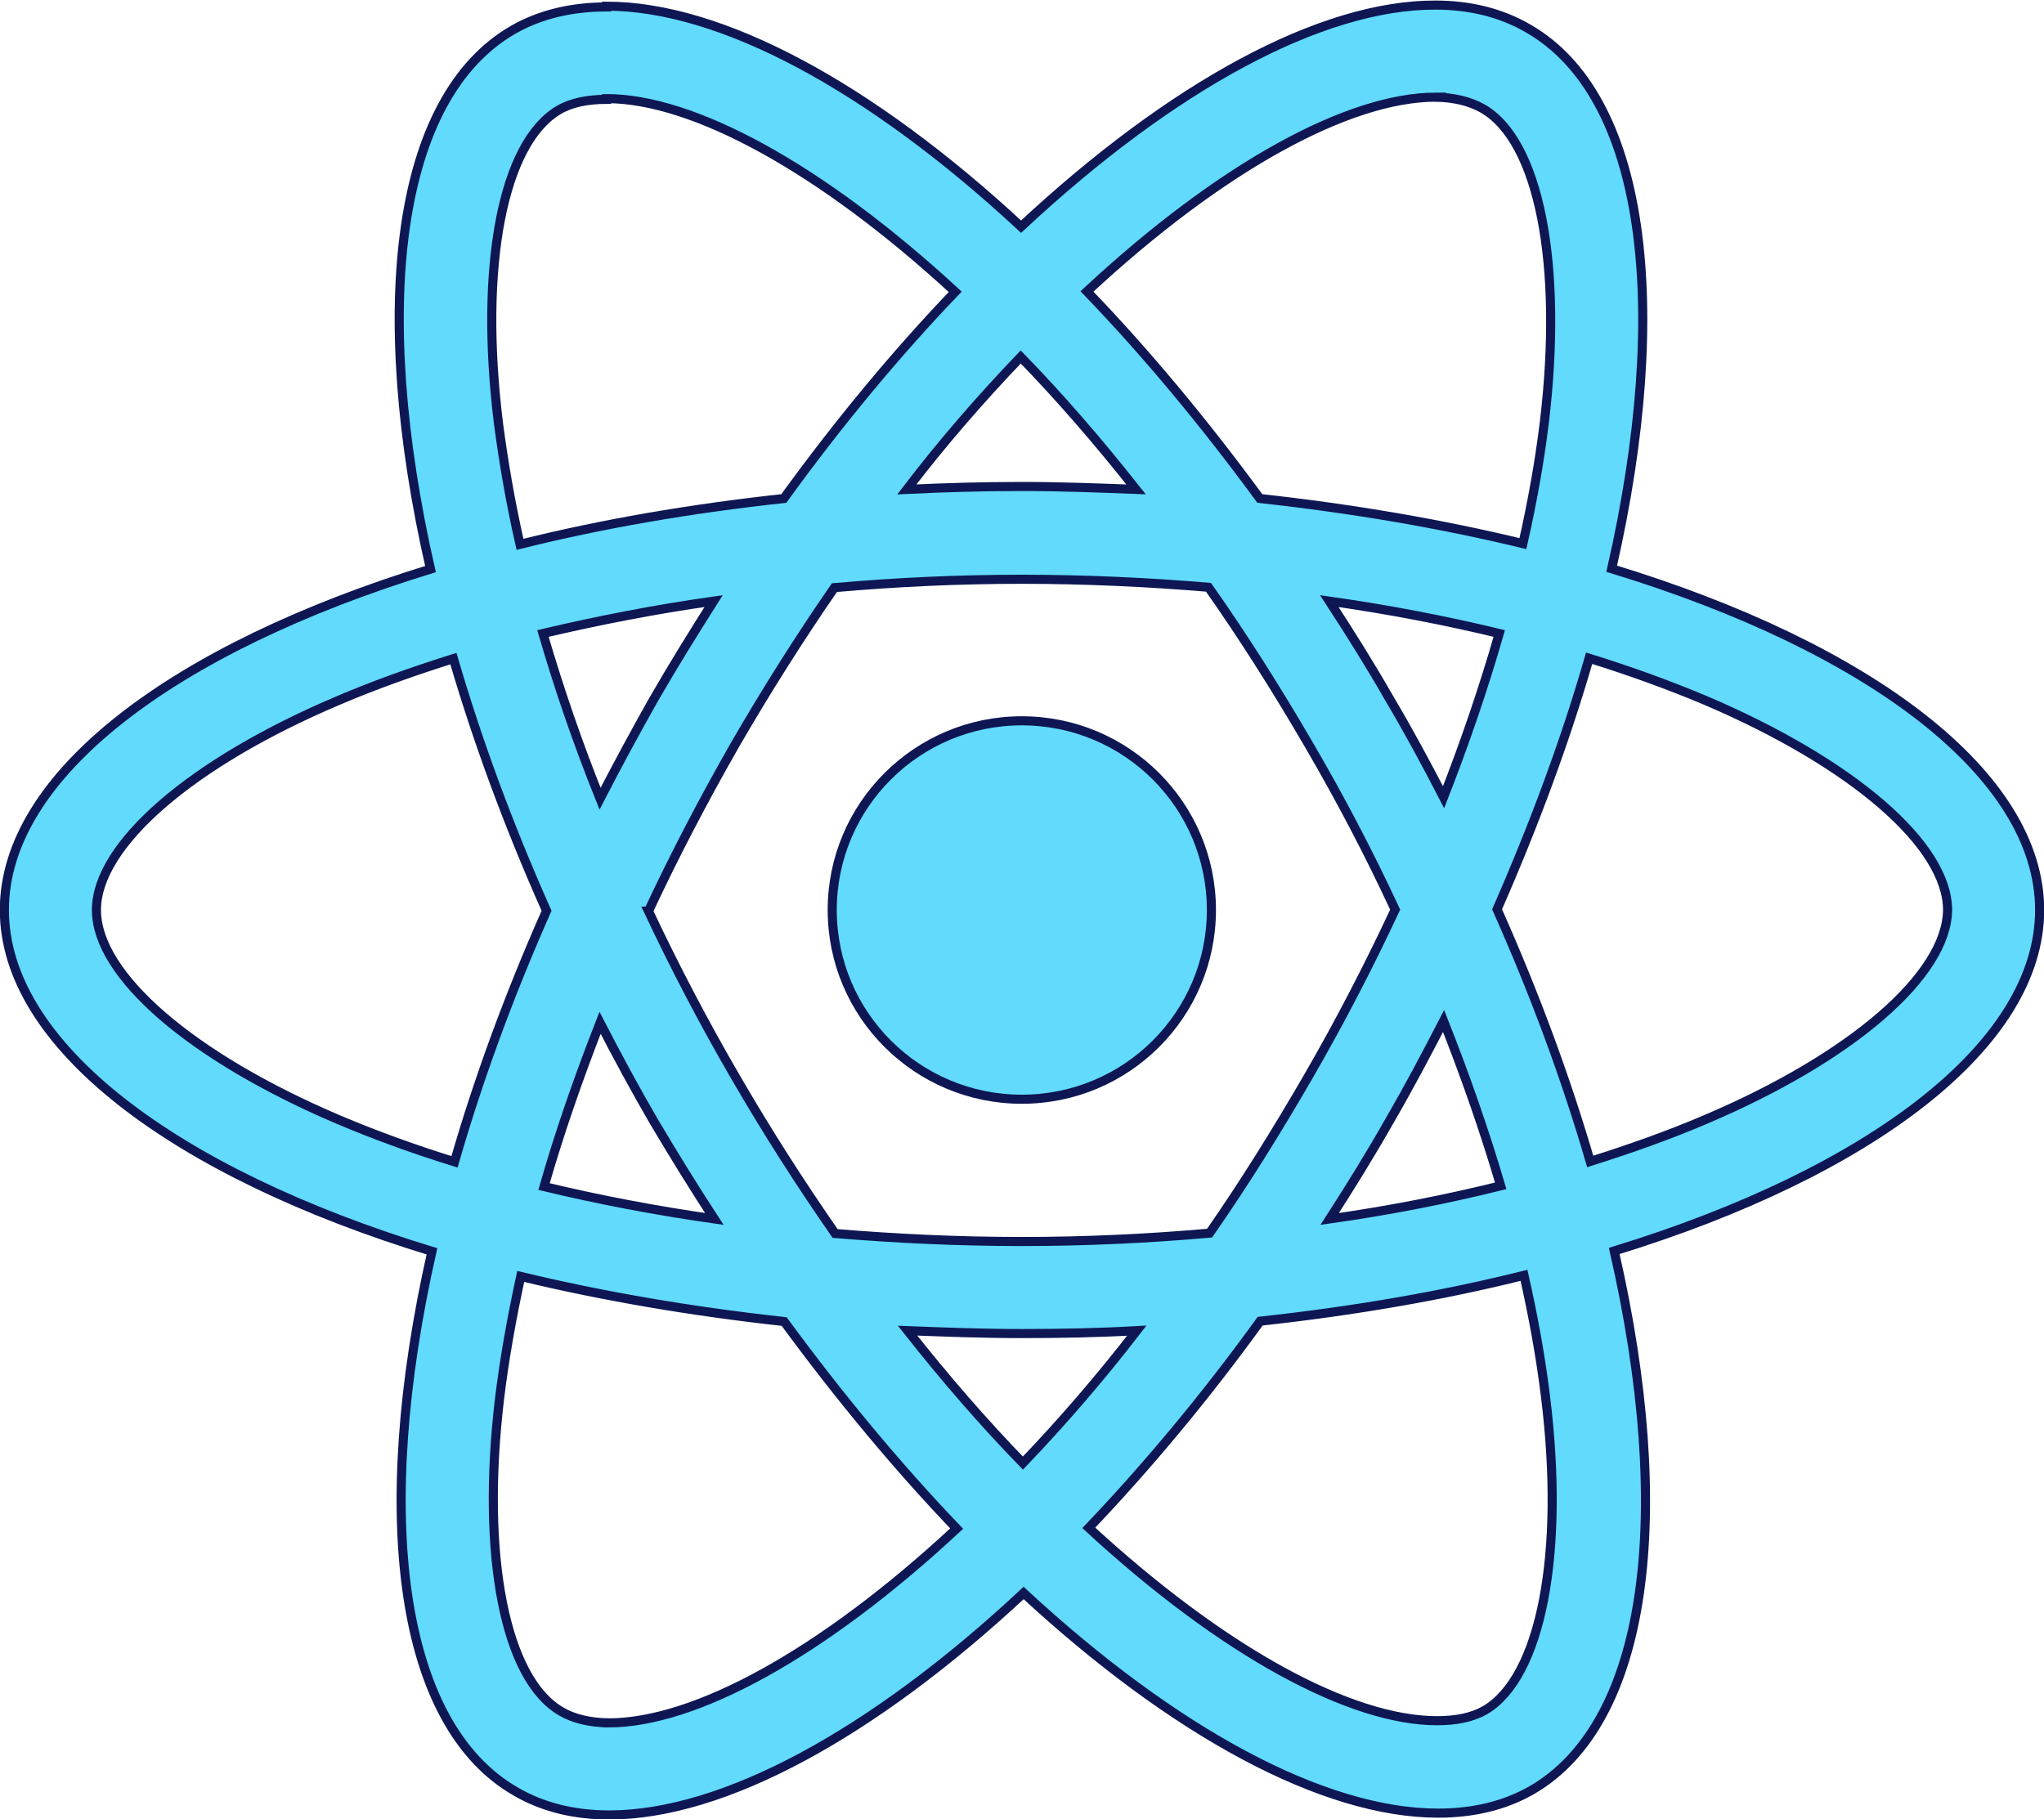
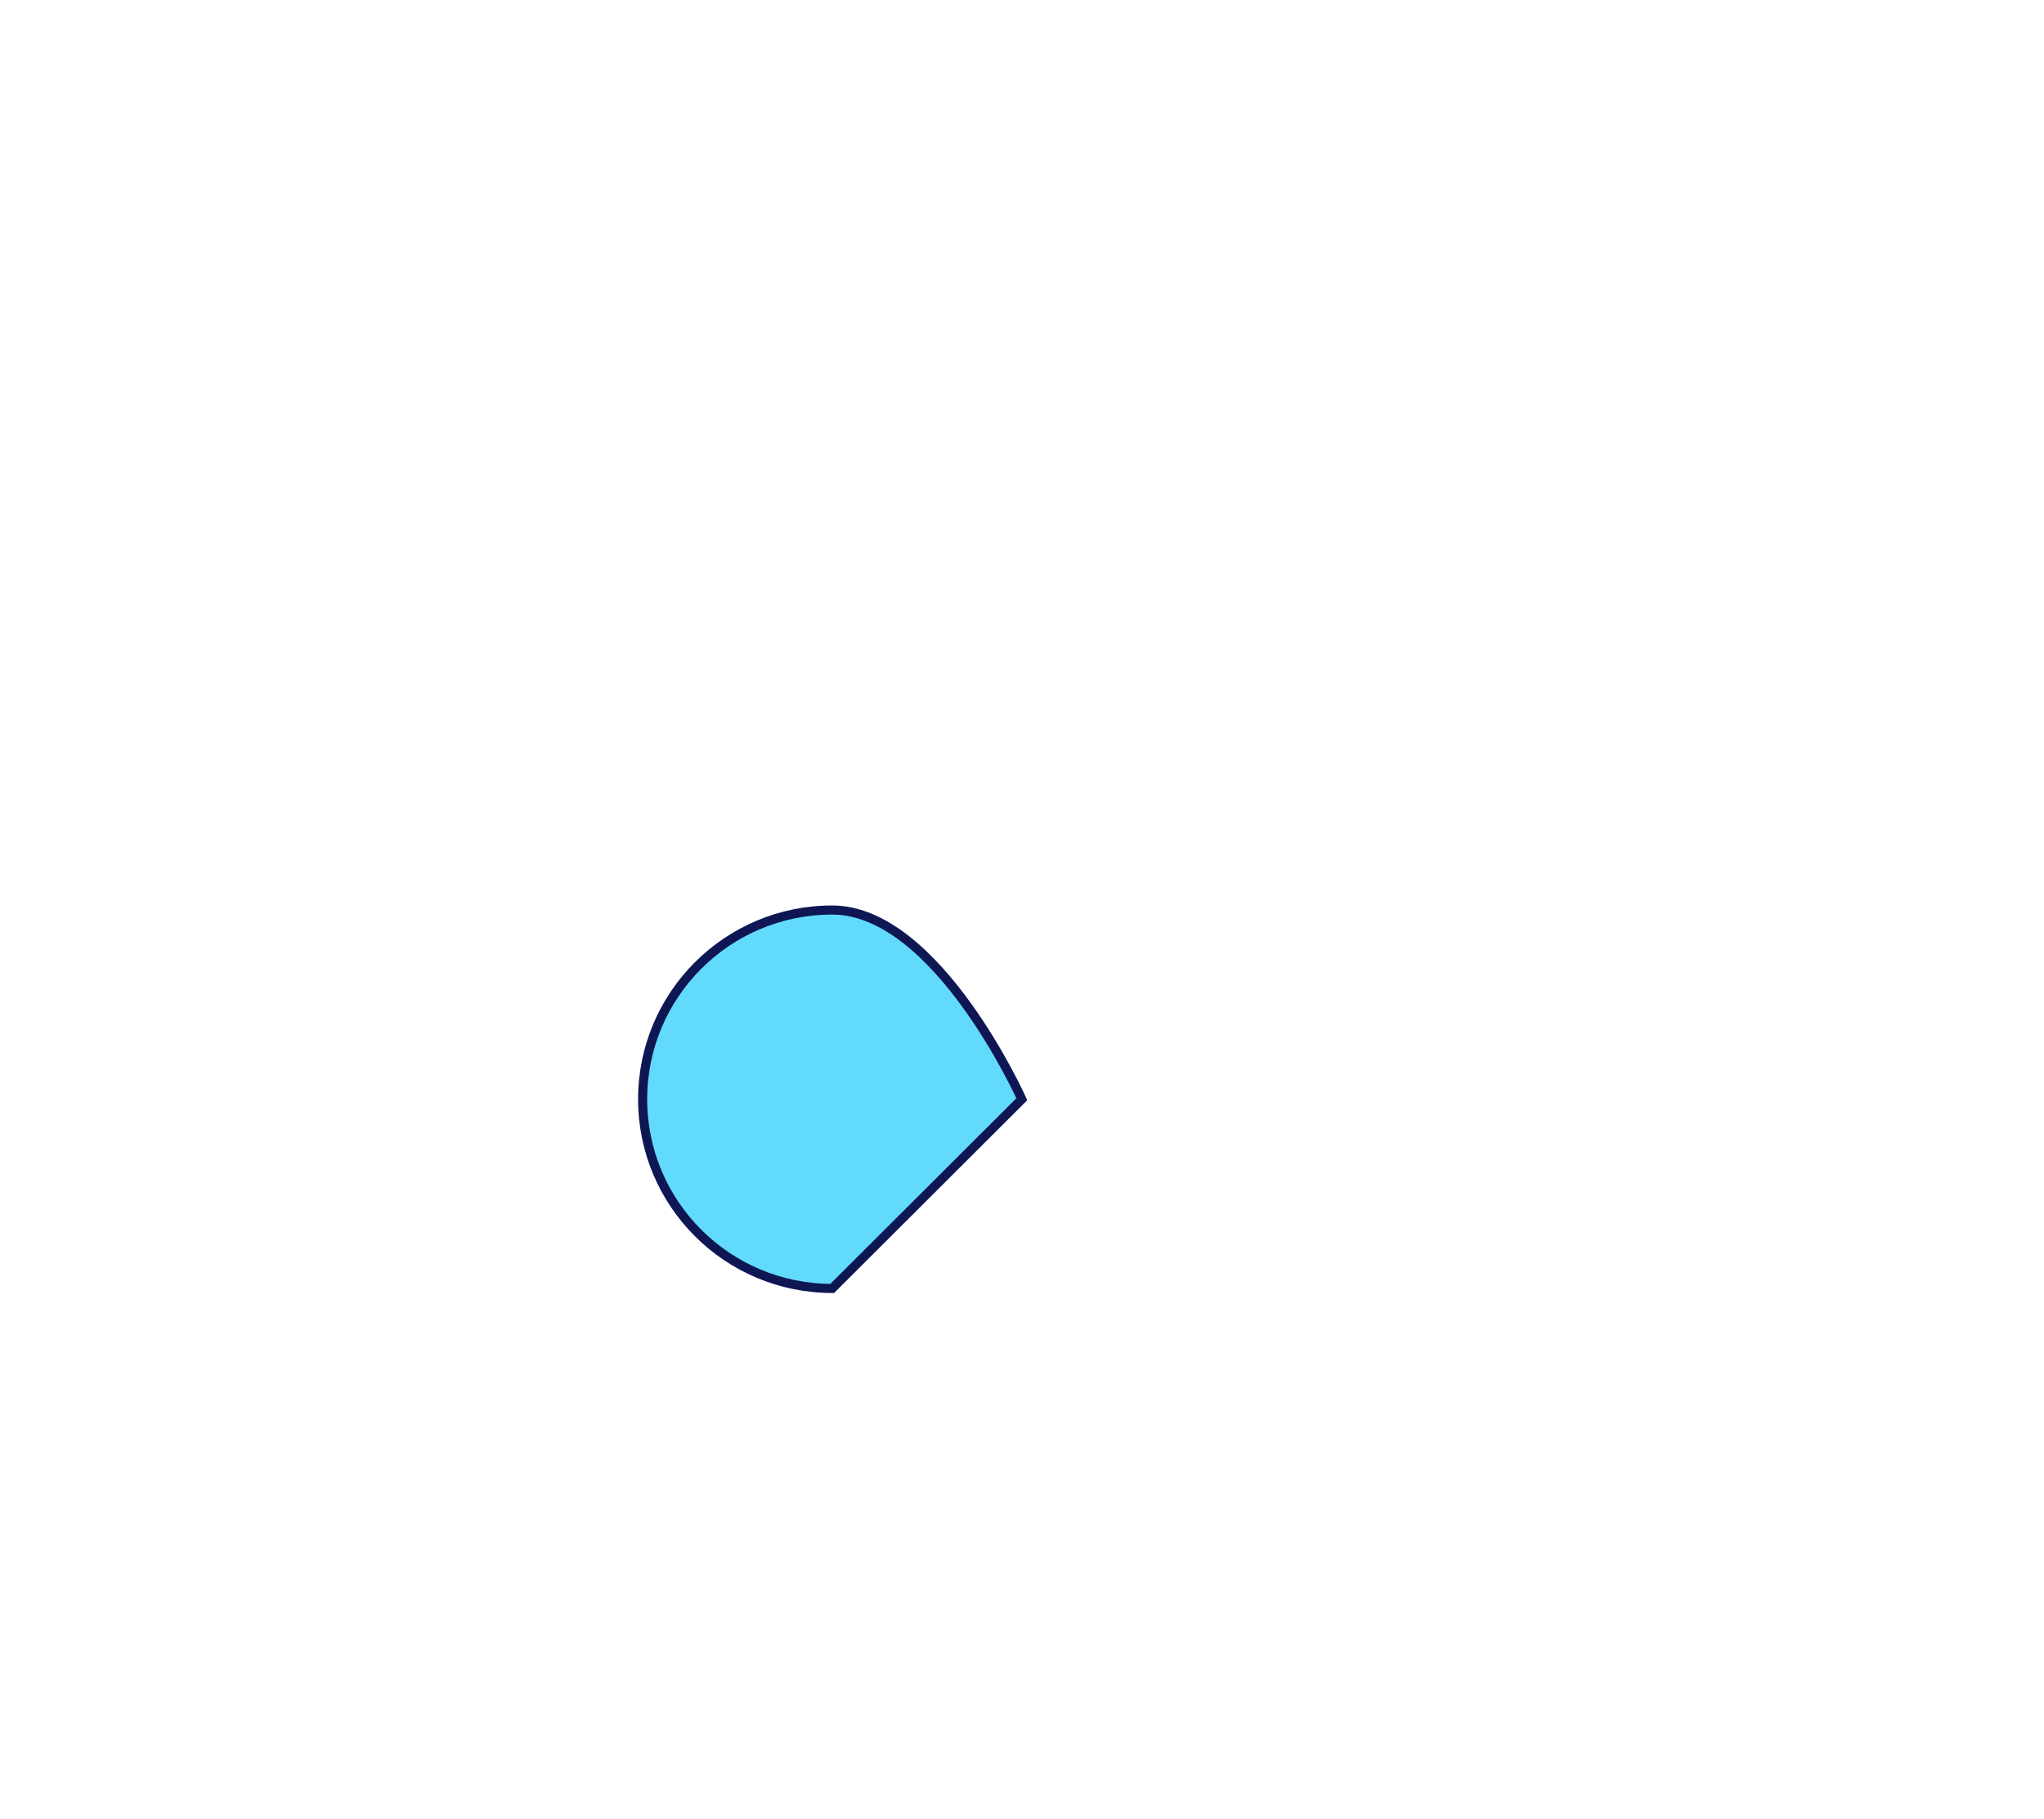
<svg xmlns="http://www.w3.org/2000/svg" id="Layer_1" viewBox="0 0 56.17 50">
-   <path d="M56.05,25.01c0-3.7-4.64-7.21-11.76-9.38,1.65-7.24.92-13.01-2.3-14.85-.74-.43-1.6-.64-2.54-.64h0c-3.14-.01-7.24,2.22-11.39,6.09C23.91,2.38,19.81.17,16.67.17v.02c-.95,0-1.82.2-2.57.63-3.21,1.85-3.92,7.6-2.27,14.82C4.74,17.82.12,21.32.12,25.01s4.64,7.21,11.75,9.38c-1.64,7.25-.91,13.01,2.31,14.85.74.43,1.6.64,2.56.64,3.14,0,7.24-2.23,11.39-6.1,4.15,3.84,8.25,6.05,11.39,6.05.95,0,1.82-.2,2.57-.63,3.21-1.85,3.92-7.6,2.27-14.82,7.07-2.17,11.69-5.68,11.69-9.37ZM39.44,2.67h0c.52.01.94.11,1.3.31,1.55.88,2.22,4.27,1.7,8.62-.13,1.07-.33,2.19-.59,3.34-2.23-.54-4.67-.96-7.23-1.24-1.54-2.1-3.14-4.02-4.75-5.69,3.71-3.45,7.2-5.33,9.57-5.34ZM17.98,30.84c.54.91,1.09,1.8,1.65,2.66-1.62-.23-3.18-.53-4.68-.89.42-1.47.95-2.99,1.54-4.5.47.91.96,1.82,1.49,2.73ZM14.92,17.41c1.49-.35,3.06-.66,4.69-.89-.55.87-1.11,1.77-1.64,2.69-.52.92-1.01,1.83-1.48,2.74-.6-1.49-1.12-3-1.57-4.54ZM17.82,25.04c.71-1.52,1.51-3.05,2.36-4.54.89-1.54,1.81-2.99,2.75-4.35,1.7-.15,3.42-.23,5.15-.23s3.45.08,5.13.22c.95,1.35,1.87,2.8,2.76,4.33.87,1.49,1.66,3,2.37,4.53-.71,1.52-1.5,3.05-2.36,4.54-.89,1.54-1.8,3-2.74,4.35-1.7.15-3.42.23-5.16.23s-3.44-.08-5.13-.22c-.94-1.35-1.87-2.8-2.75-4.32-.87-1.5-1.66-3.01-2.38-4.54ZM38.18,30.81c.53-.91,1.02-1.84,1.49-2.75.59,1.49,1.12,3,1.57,4.53-1.49.37-3.07.68-4.7.91.56-.87,1.12-1.77,1.64-2.69ZM38.17,19.18c-.52-.91-1.08-1.8-1.64-2.66,1.62.23,3.18.53,4.67.89-.42,1.47-.94,2.99-1.53,4.5-.47-.91-.96-1.82-1.5-2.73ZM31.22,13.45c-1.03-.04-2.08-.08-3.14-.08s-2.13.03-3.16.08c.97-1.27,2.02-2.48,3.13-3.64,1.06,1.09,2.12,2.31,3.17,3.64ZM15.36,3.02c.34-.2.79-.29,1.31-.29v-.02c2.36,0,5.86,1.88,9.58,5.31-1.6,1.67-3.19,3.58-4.71,5.68-2.58.28-5.01.7-7.25,1.26-.26-1.14-.45-2.25-.59-3.31-.54-4.35.12-7.73,1.66-8.63ZM12.49,31.93c-1.13-.35-2.2-.74-3.19-1.16-4.04-1.72-6.65-3.97-6.65-5.76s2.61-4.05,6.65-5.76c.98-.42,2.05-.8,3.16-1.15.65,2.23,1.5,4.55,2.56,6.93-1.05,2.37-1.89,4.68-2.53,6.9ZM16.72,47.35c-.51-.01-.95-.11-1.29-.31-1.55-.88-2.22-4.27-1.7-8.62.13-1.07.33-2.19.58-3.34,2.24.54,4.68.96,7.24,1.24,1.54,2.1,3.14,4.02,4.74,5.69-3.71,3.45-7.2,5.34-9.57,5.34ZM28.11,40.21c-1.06-1.09-2.12-2.31-3.17-3.64,1.02.04,2.07.08,3.13.08s2.13-.02,3.17-.08c-.98,1.27-2.02,2.48-3.13,3.64ZM40.81,47c-.35.2-.79.29-1.32.29-2.36,0-5.85-1.87-9.57-5.3,1.6-1.68,3.19-3.58,4.71-5.68,2.57-.28,5.01-.7,7.25-1.26.26,1.15.46,2.26.59,3.32.54,4.35-.13,7.73-1.66,8.63ZM46.86,30.77c-.98.42-2.05.8-3.16,1.15-.65-2.23-1.5-4.55-2.56-6.93,1.04-2.37,1.89-4.68,2.53-6.9,1.13.35,2.2.74,3.2,1.16,4.03,1.72,6.65,3.97,6.65,5.76-.02,1.79-2.63,4.05-6.66,5.76Z" style="fill:#61dafb; stroke:#0e1753; stroke-miterlimit:10; stroke-width:.25px;" />
-   <path d="M28.08,30.21c2.88,0,5.21-2.33,5.21-5.2s-2.33-5.2-5.21-5.2-5.21,2.33-5.21,5.2,2.33,5.2,5.21,5.2Z" style="fill:#61dafb; stroke:#0e1753; stroke-miterlimit:10; stroke-width:.25px;" />
+   <path d="M28.08,30.21s-2.33-5.2-5.21-5.2-5.21,2.33-5.21,5.2,2.33,5.2,5.21,5.2Z" style="fill:#61dafb; stroke:#0e1753; stroke-miterlimit:10; stroke-width:.25px;" />
</svg>